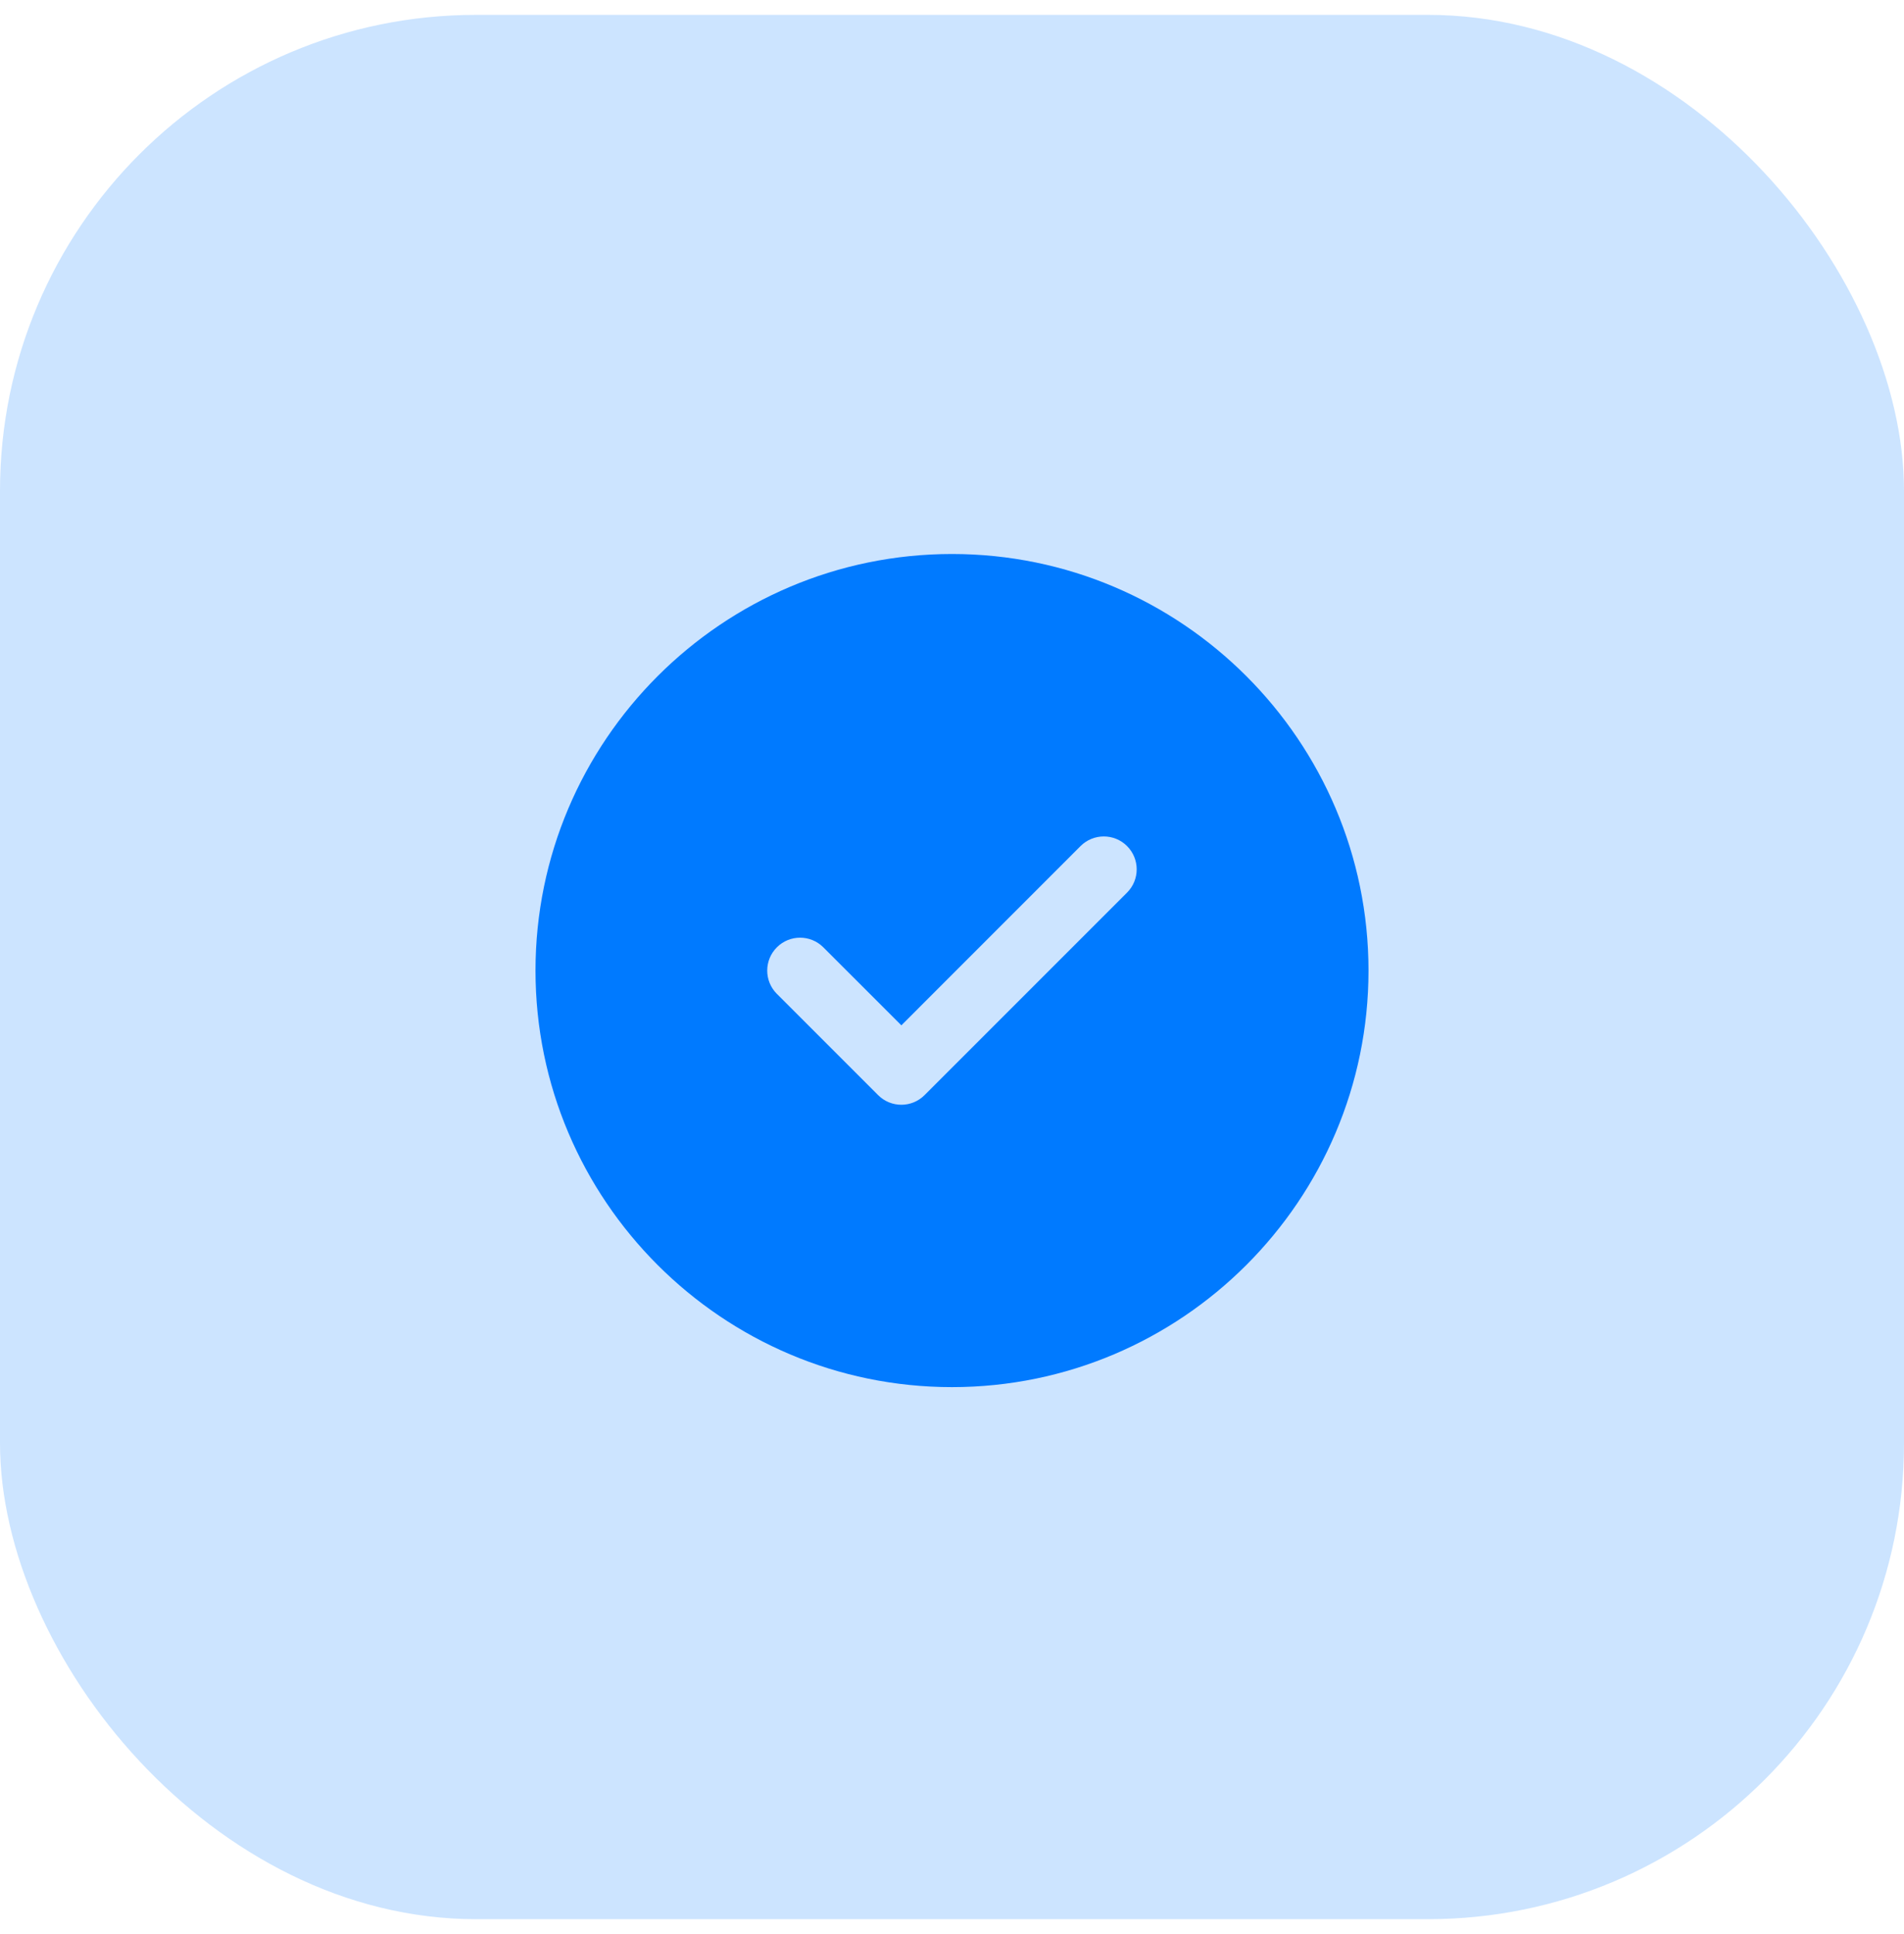
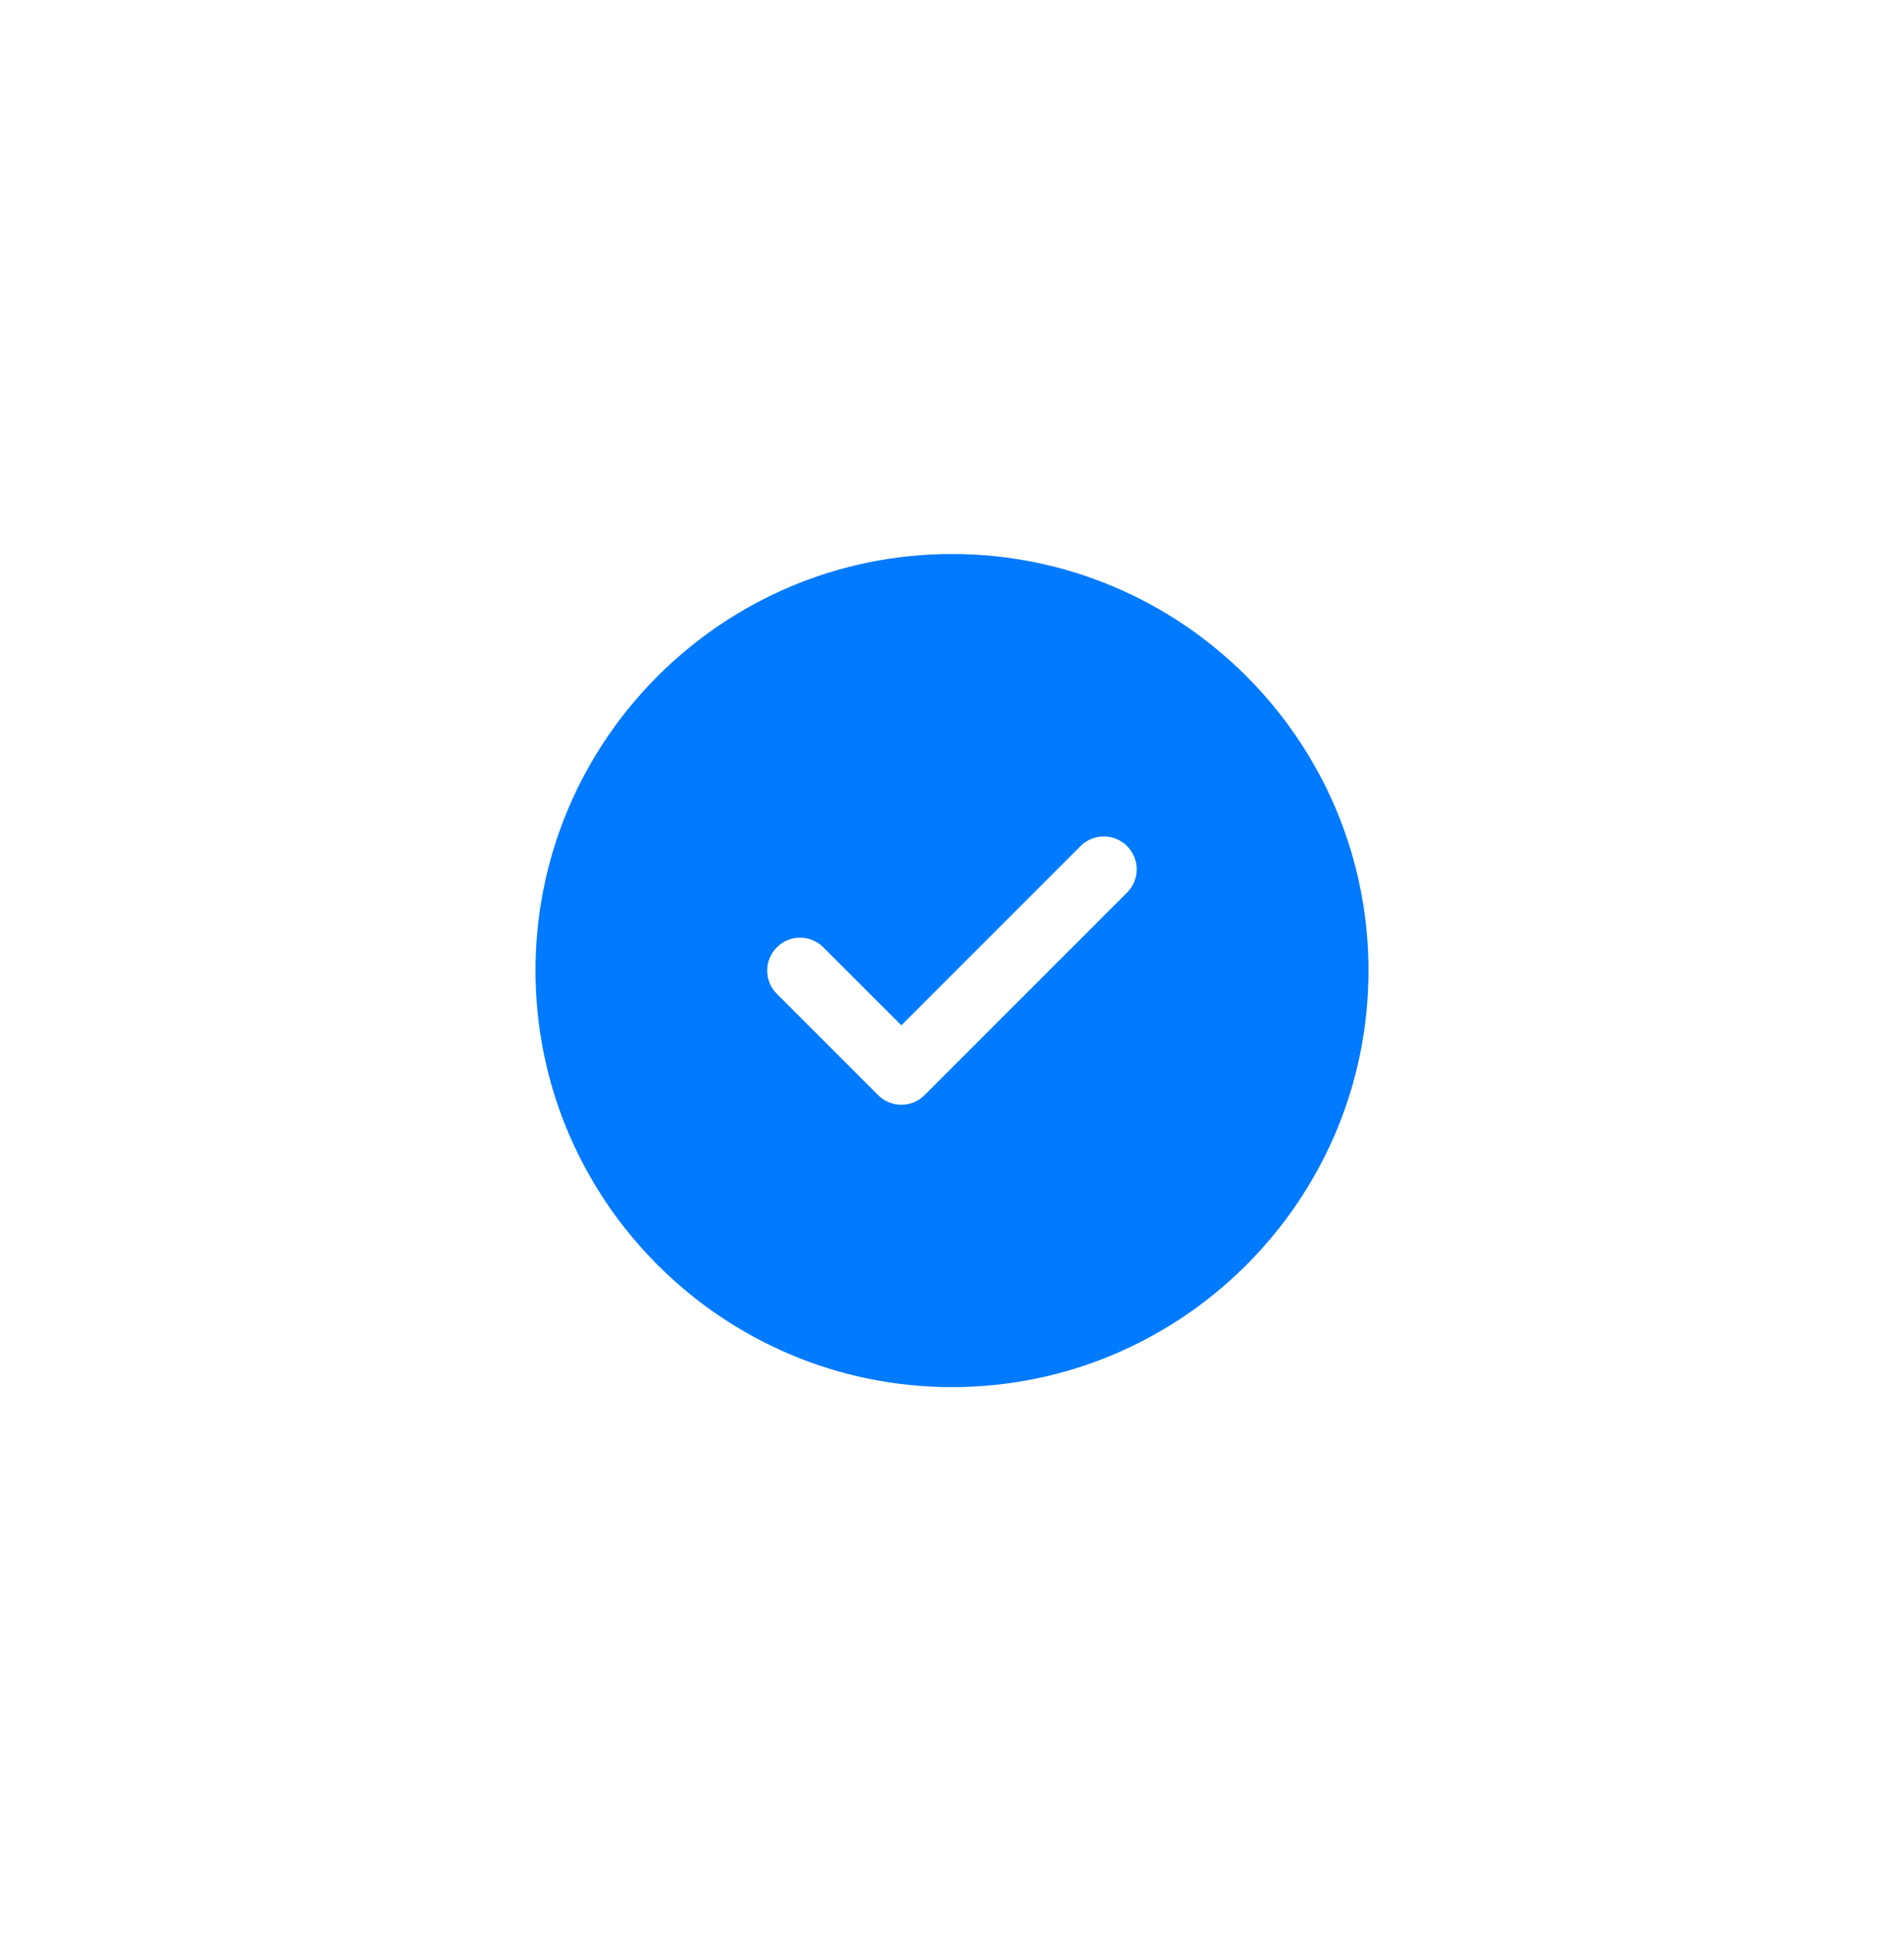
<svg xmlns="http://www.w3.org/2000/svg" width="64" height="65" viewBox="0 0 64 65" fill="none">
-   <rect y="0.5" width="64" height="64" rx="16" fill="#007AFF" fill-opacity="0.2" />
  <path fill-rule="evenodd" clip-rule="evenodd" d="M37.884 29.999L31.079 36.804C30.862 37.021 30.581 37.129 30.298 37.129C30.014 37.129 29.732 37.021 29.515 36.804L26.113 33.402C25.681 32.97 25.681 32.27 26.113 31.838C26.544 31.406 27.243 31.406 27.675 31.838L30.298 34.46L36.321 28.435C36.753 28.004 37.453 28.004 37.884 28.435C38.316 28.867 38.316 29.567 37.884 29.999ZM32 18.619C24.281 18.619 18 24.9 18 32.619C18 40.34 24.281 46.619 32 46.619C39.719 46.619 46 40.34 46 32.619C46 24.9 39.719 18.619 32 18.619Z" fill="#007AFF" />
</svg>